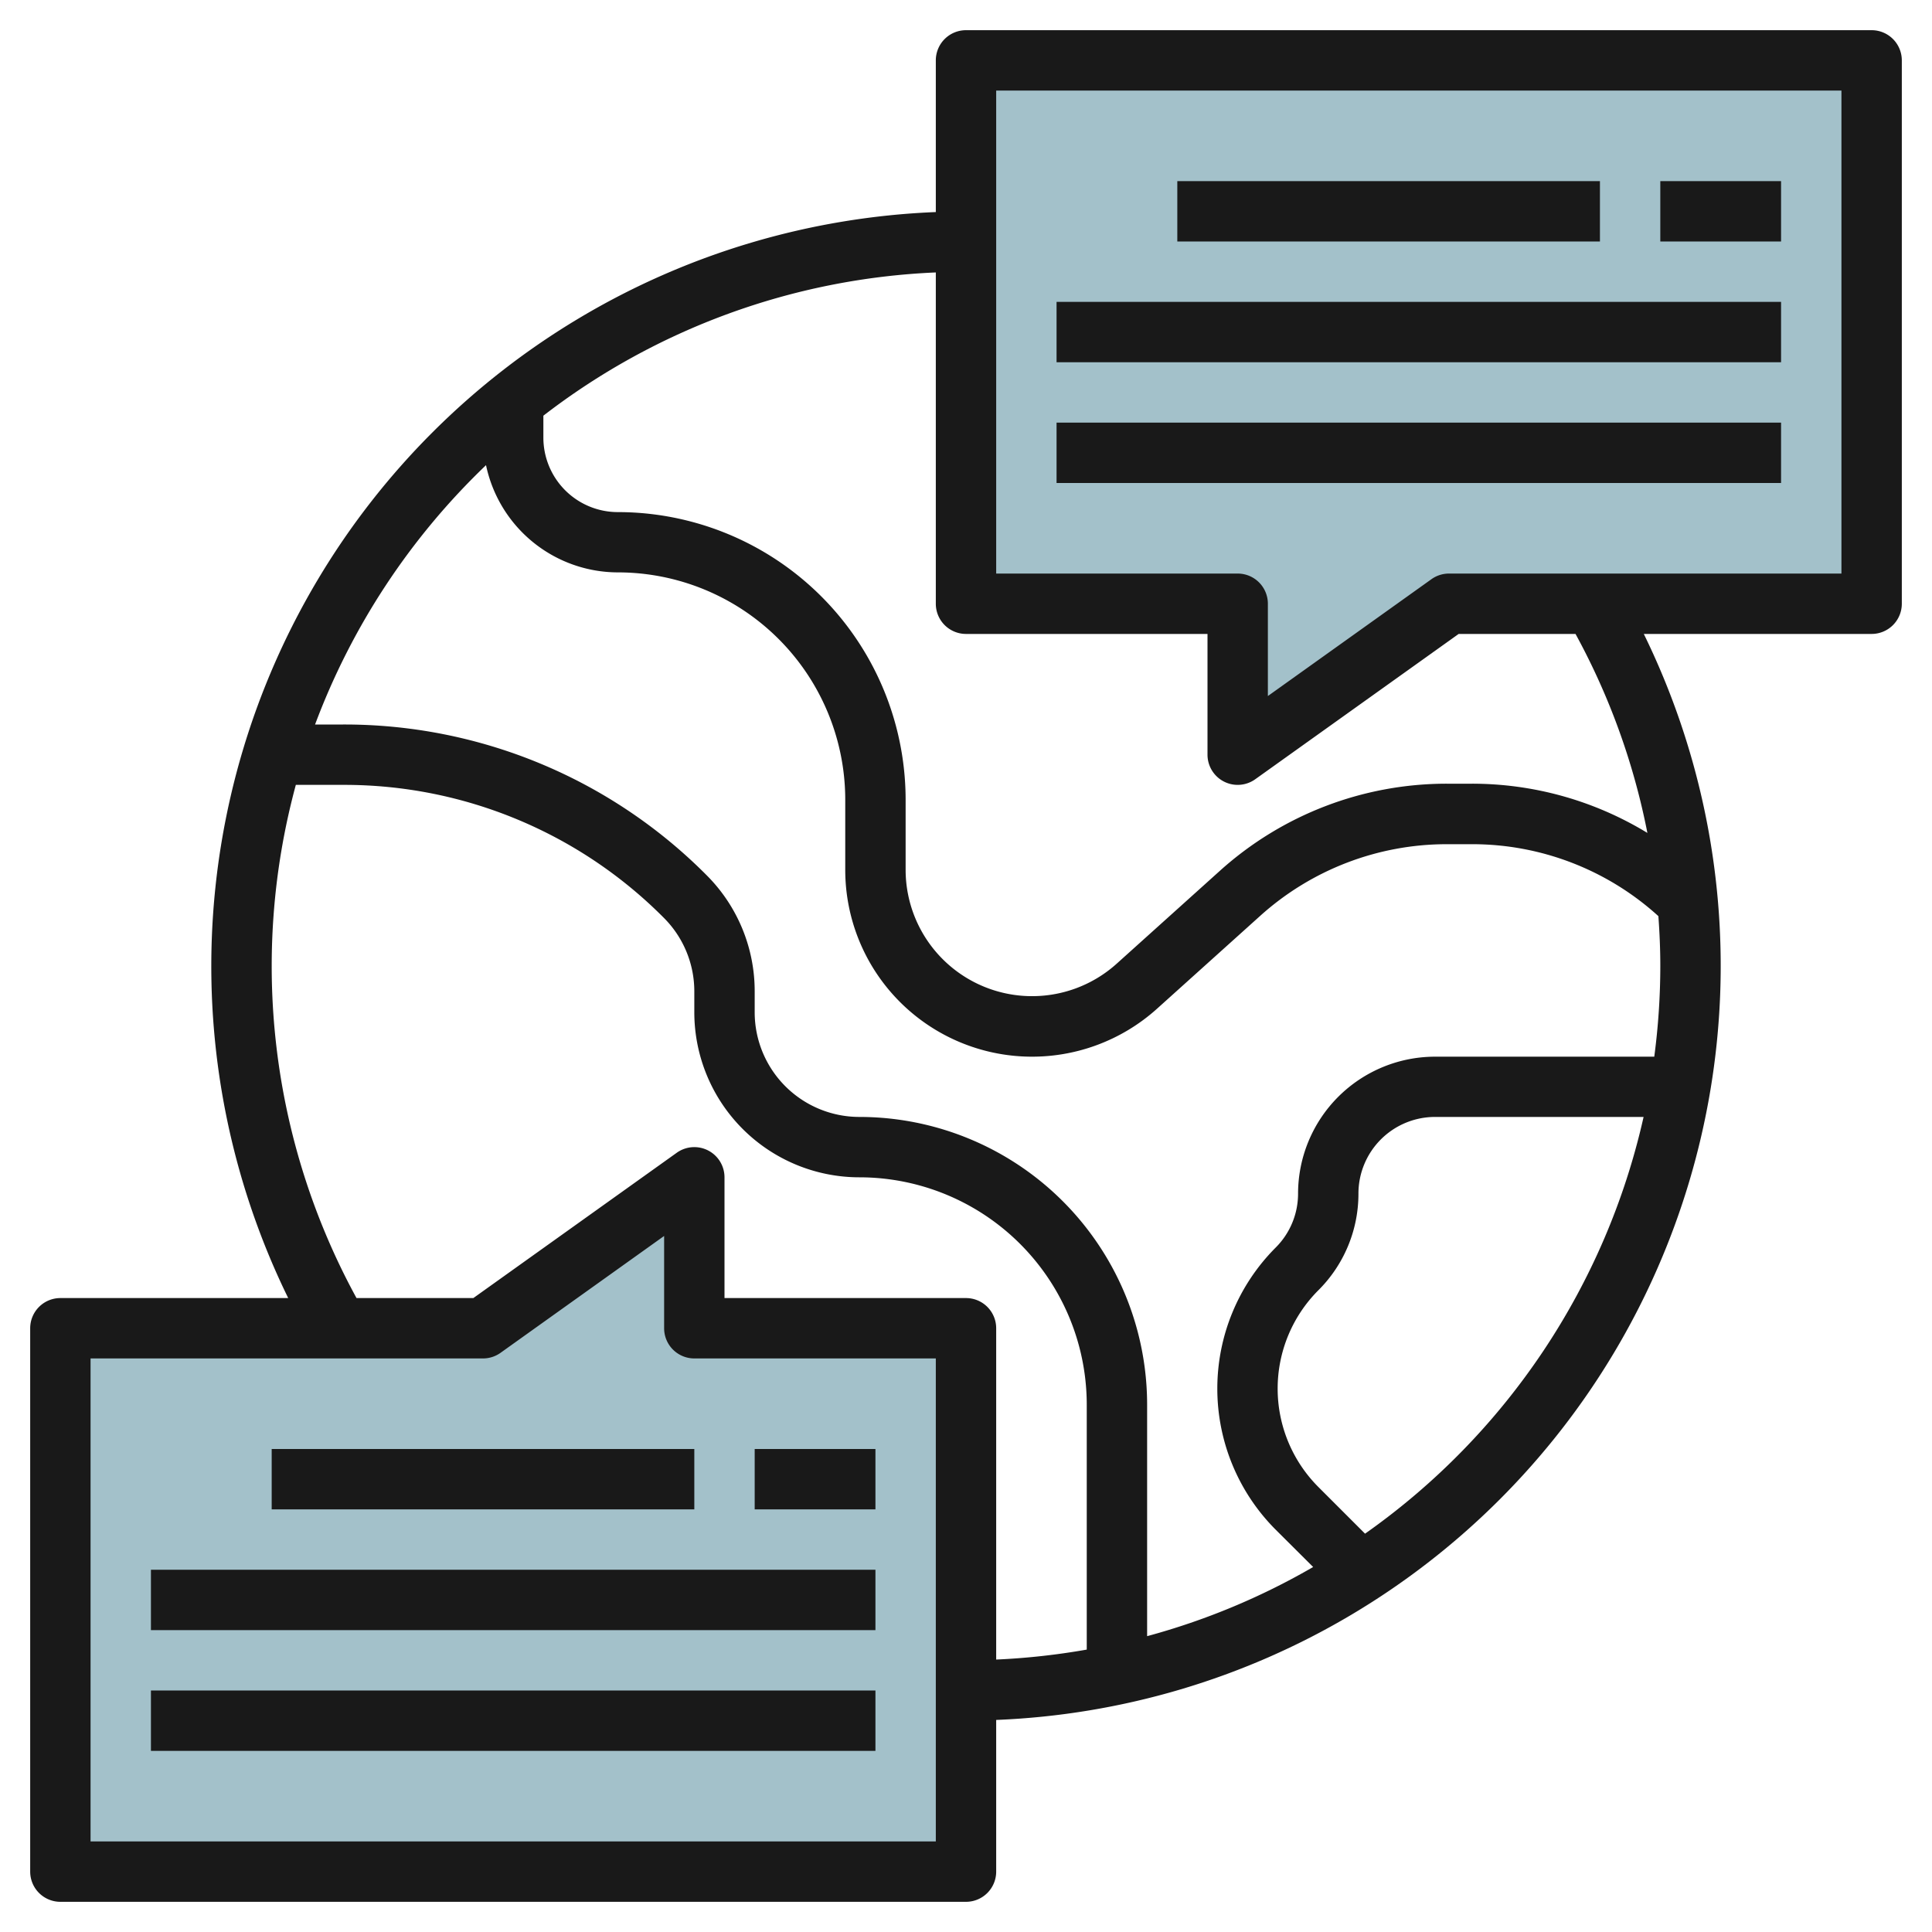
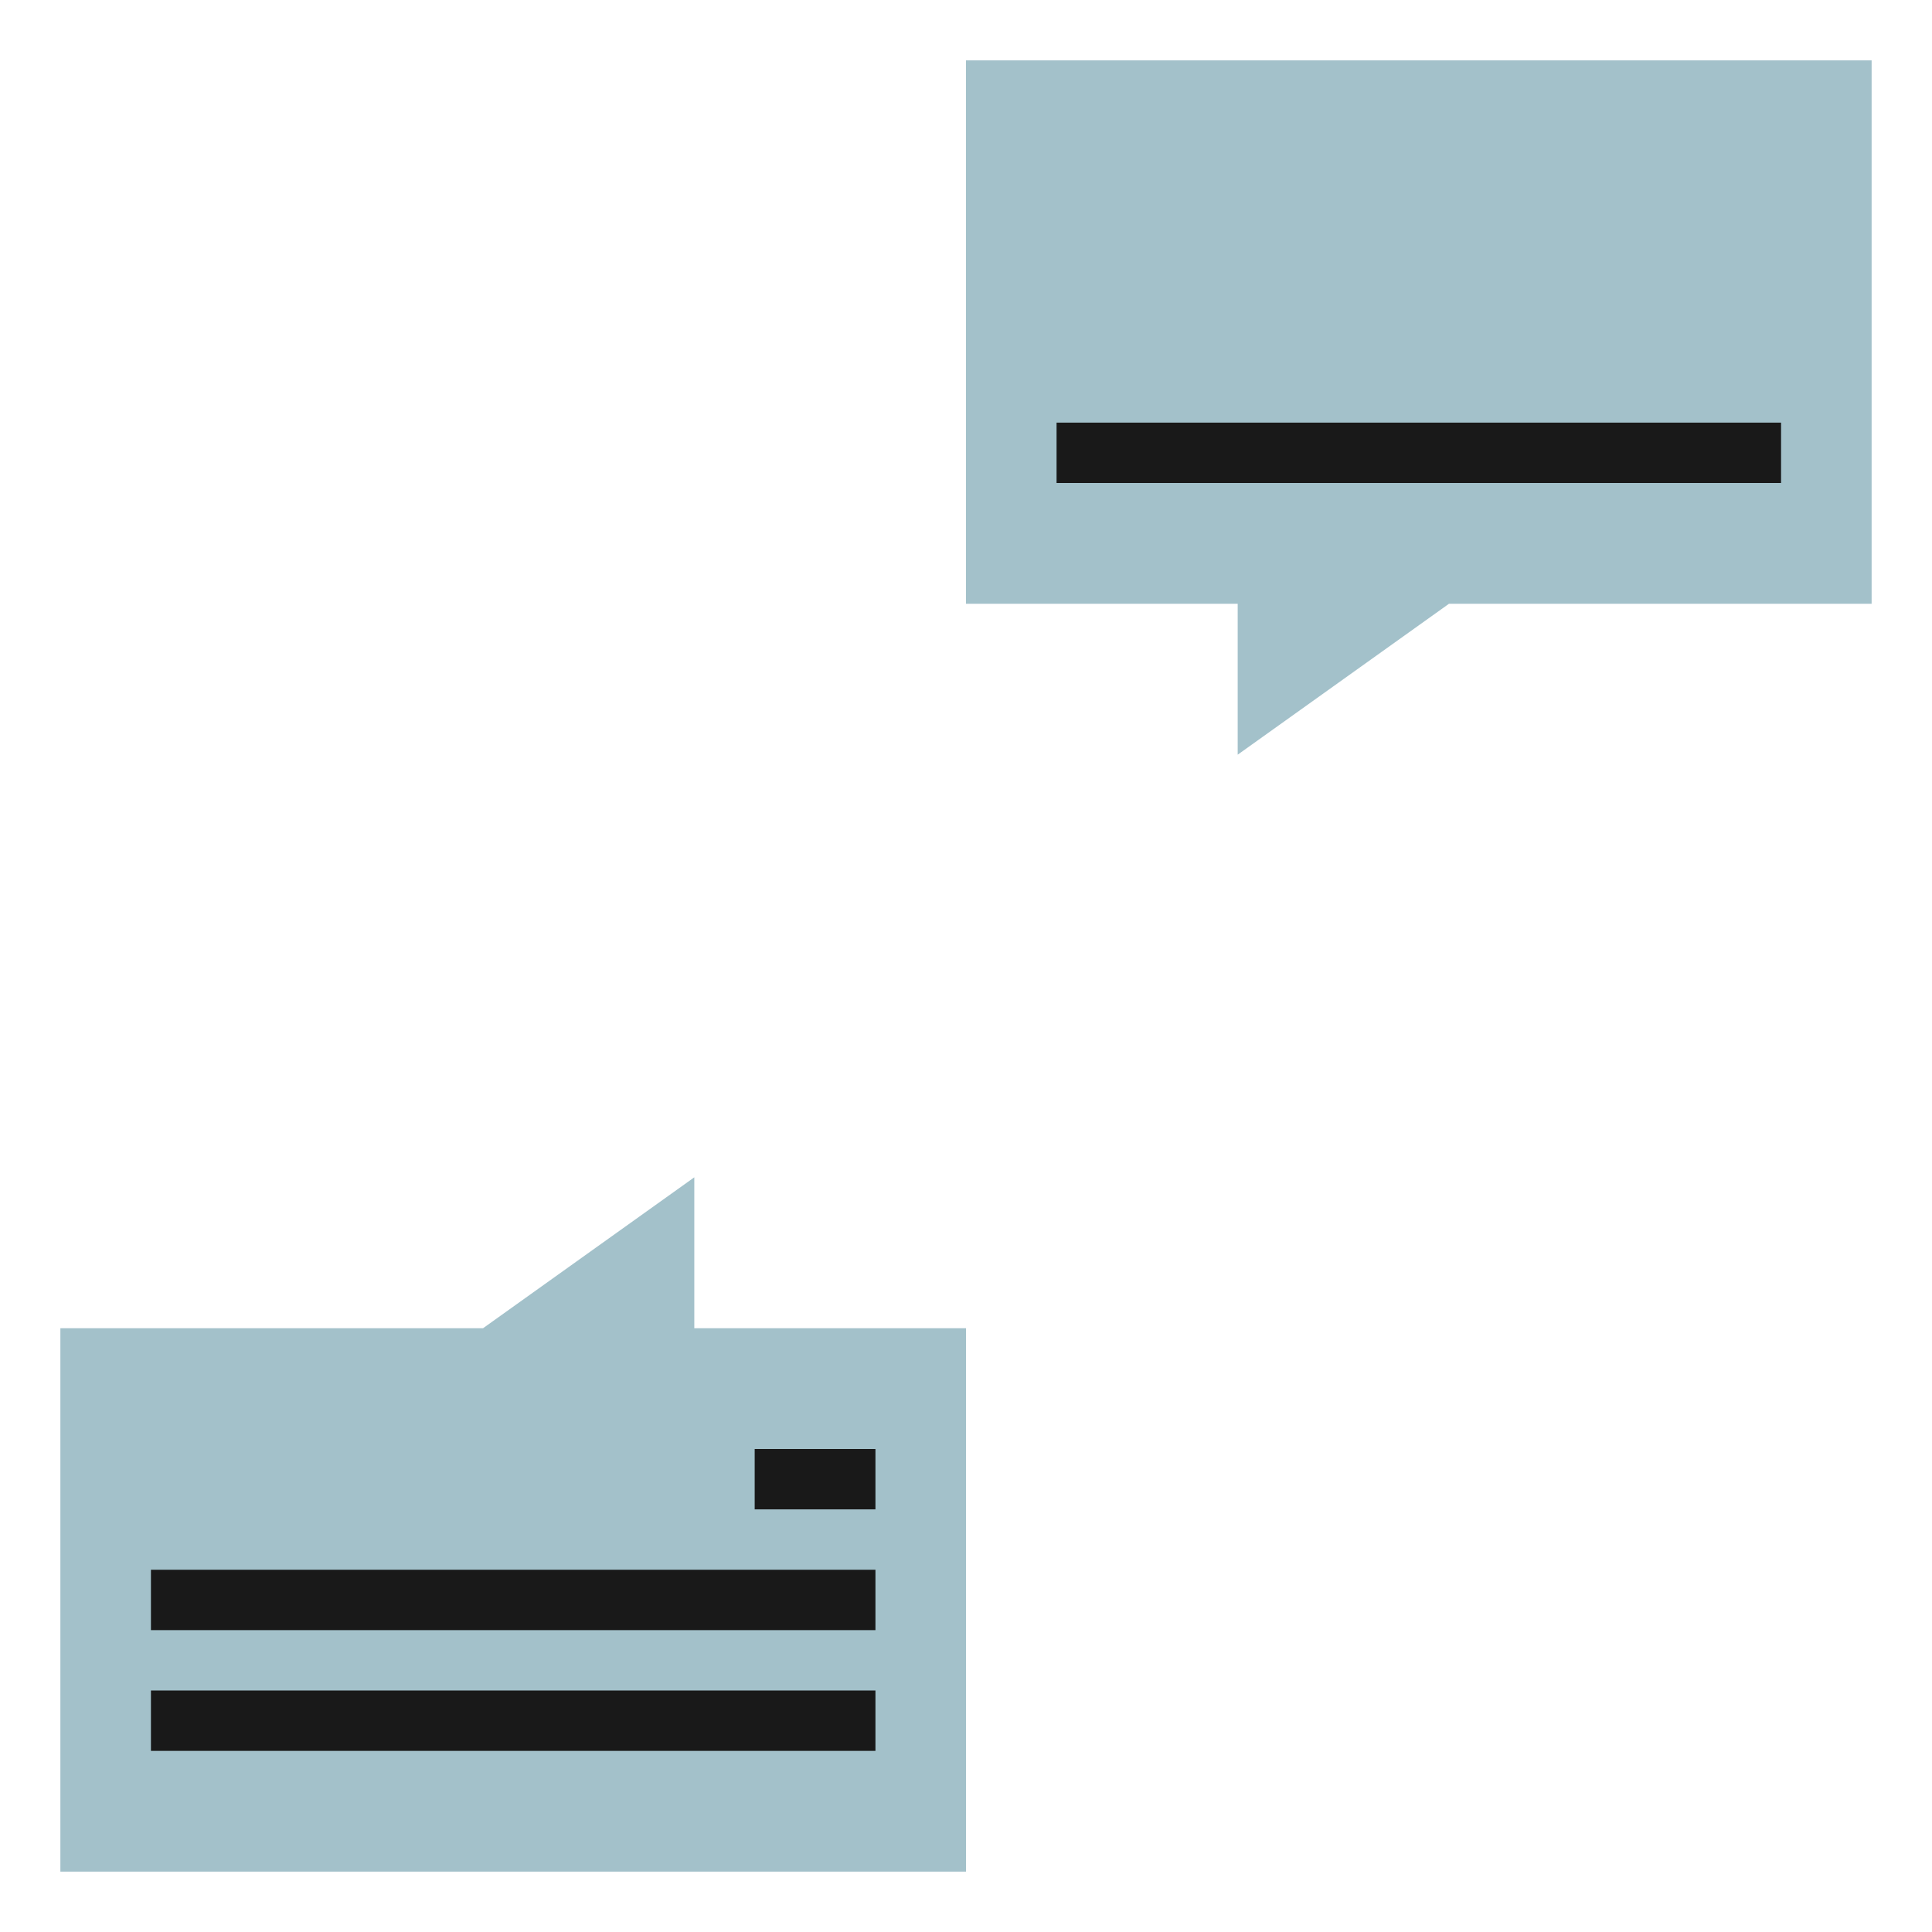
<svg xmlns="http://www.w3.org/2000/svg" height="512" viewBox="0 0 64 64" width="512">
  <g id="Layer_5" data-name="Layer 5">
    <path d="m16 44 7-5v5h9v18h-30v-18z" fill="#a3c1ca" />
    <path d="m48 20-7 5v-5h-9v-18h30v18z" fill="#a3c1ca" />
    <g fill="#191919">
-       <path d="m62 1h-30a1 1 0 0 0 -1 1v5.025a25 25 0 0 0 -21.453 35.975h-7.547a1 1 0 0 0 -1 1v18a1 1 0 0 0 1 1h30a1 1 0 0 0 1-1v-5.025a25 25 0 0 0 21.453-35.975h7.547a1 1 0 0 0 1-1v-18a1 1 0 0 0 -1-1zm-45.9 14.409a4.472 4.472 0 0 0 4.369 3.552 7.535 7.535 0 0 1 7.531 7.539v2.315a6.188 6.188 0 0 0 10.328 4.6l3.42-3.078a9.233 9.233 0 0 1 6.183-2.372h.826a9.171 9.171 0 0 1 6.179 2.383c.04.55.064 1.1.064 1.656a23.03 23.03 0 0 1 -.2 3h-7.264a4.541 4.541 0 0 0 -4.536 4.532 2.52 2.52 0 0 1 -.743 1.793 6.613 6.613 0 0 0 0 9.342l1.243 1.238a22.873 22.873 0 0 1 -5.5 2.291v-7.664a9.536 9.536 0 0 0 -9.536-9.536 3.468 3.468 0 0 1 -3.464-3.464v-.687a5.428 5.428 0 0 0 -1.6-3.864 16.911 16.911 0 0 0 -12.036-4.985h-.927a23.07 23.07 0 0 1 5.663-8.591zm14.9 45.591h-28v-16h13a1 1 0 0 0 .581-.186l5.419-3.871v3.057a1 1 0 0 0 1 1h8zm1-18h-8v-4a1 1 0 0 0 -1.581-.814l-6.739 4.814h-3.87a22.933 22.933 0 0 1 -2.01-17h1.565a14.922 14.922 0 0 1 10.621 4.4 3.442 3.442 0 0 1 1.014 2.449v.687a5.47 5.47 0 0 0 5.464 5.464 7.535 7.535 0 0 1 7.536 7.536v8.109a23.133 23.133 0 0 1 -3 .33v-10.975a1 1 0 0 0 -1-1zm13.219 7.805-1.548-1.548a4.611 4.611 0 0 1 0-6.514 4.506 4.506 0 0 0 1.329-3.207 2.539 2.539 0 0 1 2.536-2.536h6.91a23.057 23.057 0 0 1 -9.227 13.805zm9.353-23.213a11.156 11.156 0 0 0 -5.815-1.631h-.826a11.224 11.224 0 0 0 -7.521 2.886l-3.42 3.078a4.189 4.189 0 0 1 -6.99-3.113v-2.312a9.536 9.536 0 0 0 -9.536-9.536 2.467 2.467 0 0 1 -2.464-2.464v-.73a22.875 22.875 0 0 1 13-4.745v10.975a1 1 0 0 0 1 1h8v4a1 1 0 0 0 1.581.814l6.739-4.814h3.871a22.921 22.921 0 0 1 2.381 6.592zm6.428-8.592h-13a1 1 0 0 0 -.581.186l-5.419 3.871v-3.057a1 1 0 0 0 -1-1h-8v-16h28z" />
-       <path d="m39 6h14v2h-14z" />
-       <path d="m55 6h4v2h-4z" />
-       <path d="m35 10h24v2h-24z" />
      <path d="m35 14h24v2h-24z" />
-       <path d="m9 48h14v2h-14z" />
      <path d="m25 48h4v2h-4z" />
      <path d="m5 52h24v2h-24z" />
      <path d="m5 56h24v2h-24z" />
    </g>
  </g>
</svg>